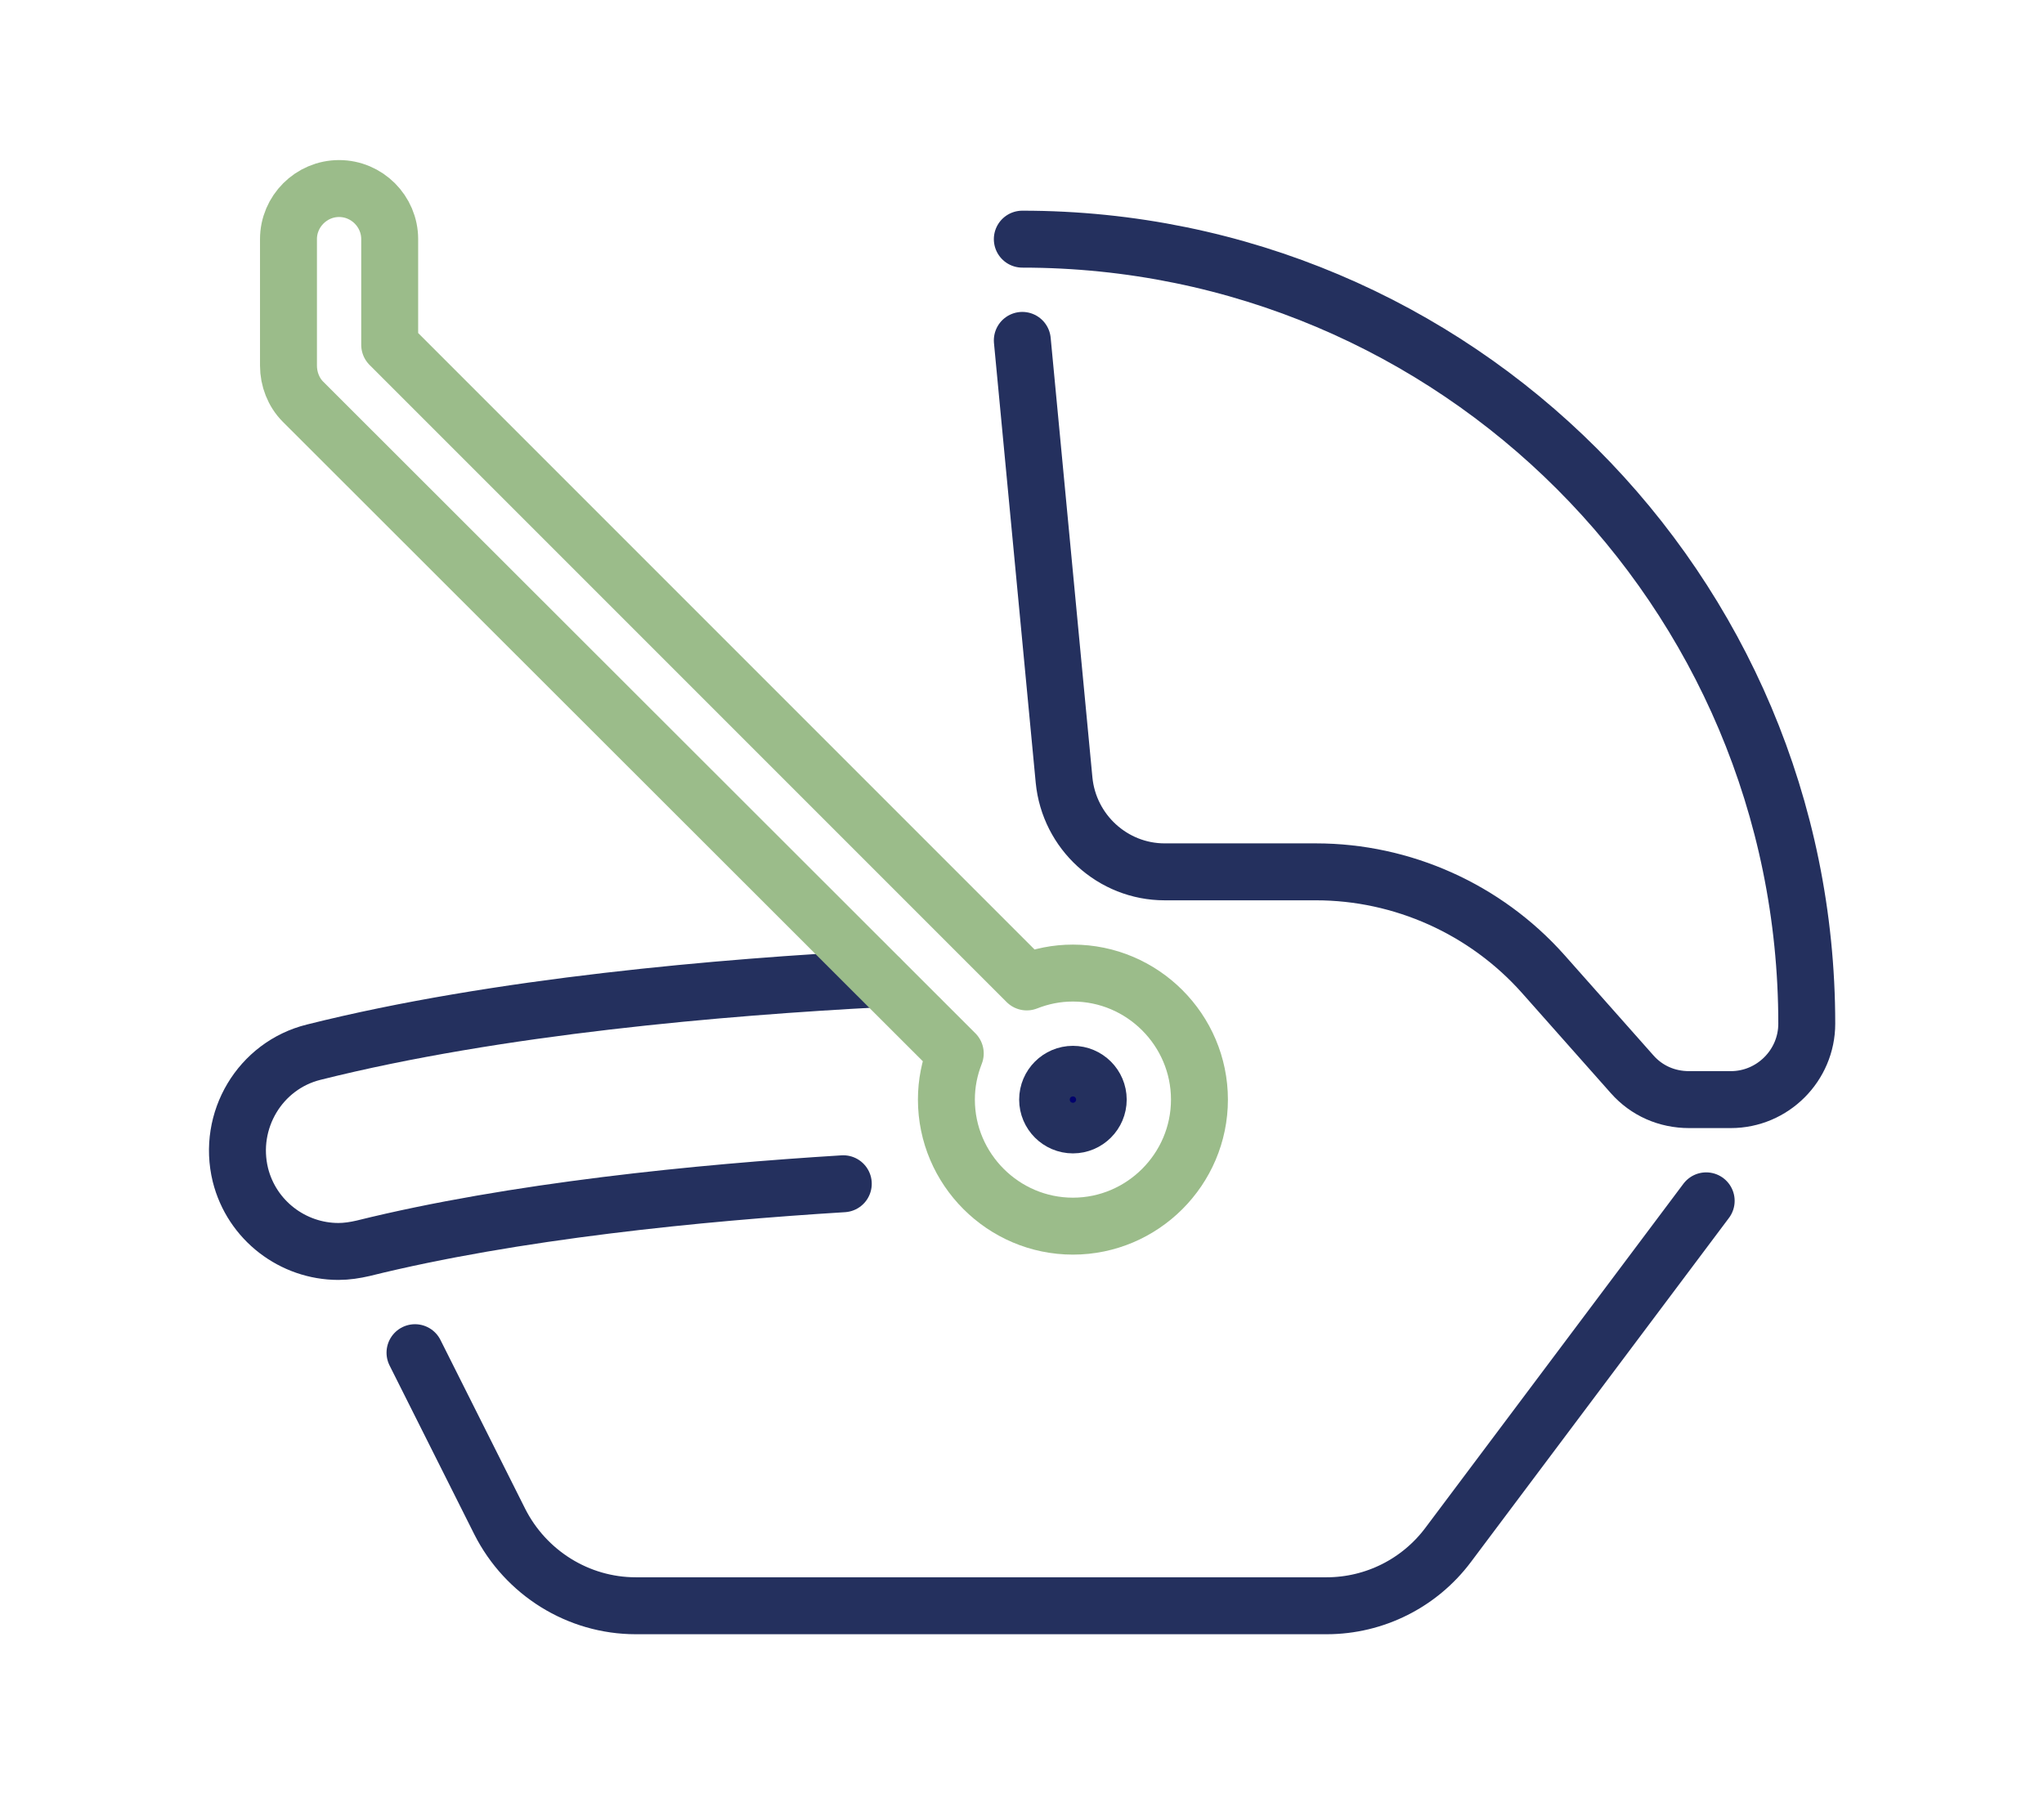
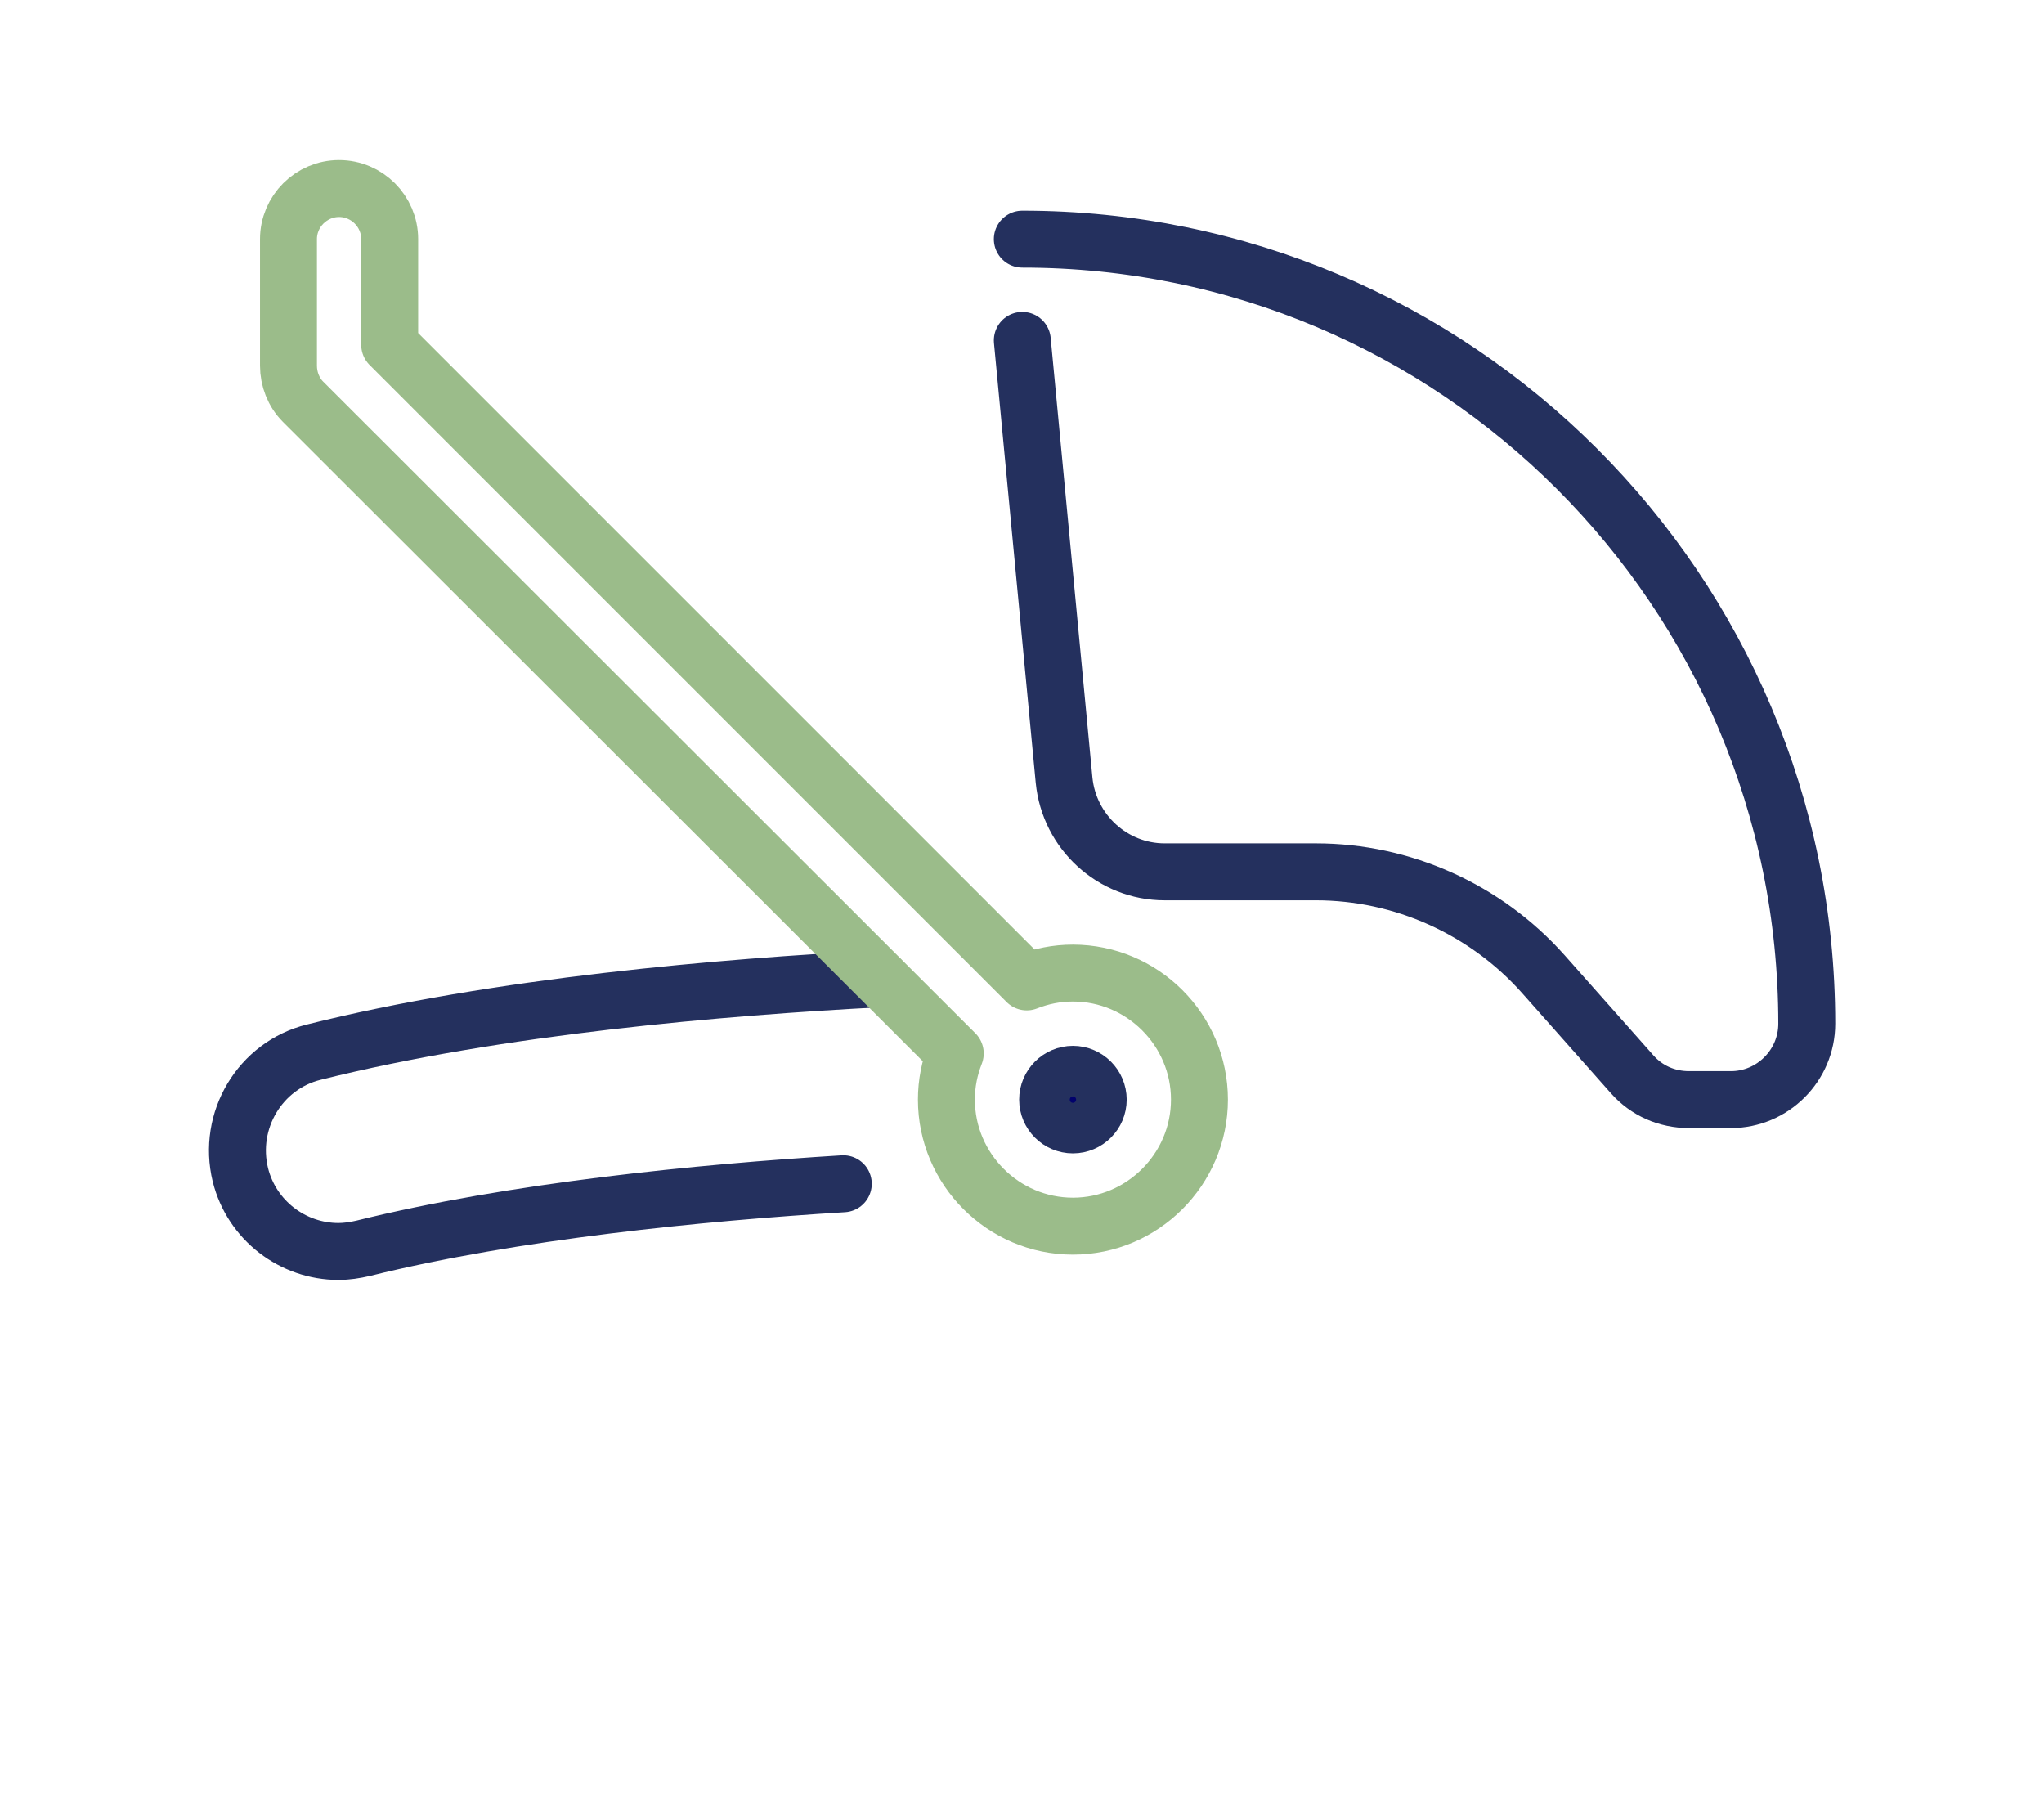
<svg xmlns="http://www.w3.org/2000/svg" version="1.1" id="a" x="0px" y="0px" viewBox="0 0 323.1 283.5" style="enable-background:new 0 0 323.1 283.5;" xml:space="preserve">
  <style type="text/css">
	.st0{fill:none;stroke:#24305E;stroke-width:9;stroke-linecap:round;stroke-linejoin:round;stroke-miterlimit:10;}
	.st1{fill:#01016C;stroke:#24305E;stroke-width:9;stroke-miterlimit:10;}
	.st2{fill:none;stroke:#9BBC8A;stroke-width:9;stroke-linecap:round;stroke-linejoin:round;stroke-miterlimit:10;}
</style>
  <g id="car_seat-chair_group_0_1_">
-     <path class="st0" d="M65.6,213.8l13.4,26.7c4.1,8.1,12.4,13.3,21.5,13.3h109.2c7.6,0,14.7-3.6,19.2-9.6l40.8-54.4" />
-     <path class="st1" d="M169.6,177.8L169.6,177.8c-2.2,0-4-1.8-4-4l0,0c0-2.2,1.8-4,4-4l0,0c2.2,0,4,1.8,4,4l0,0   C173.6,176,171.8,177.8,169.6,177.8z" />
+     <path class="st1" d="M169.6,177.8L169.6,177.8c-2.2,0-4-1.8-4-4l0,0c0-2.2,1.8-4,4-4l0,0c2.2,0,4,1.8,4,4C173.6,176,171.8,177.8,169.6,177.8z" />
    <path class="st0" d="M161.6,53.8l6.6,69.5c0.8,8.2,7.7,14.5,15.9,14.5H208c13.7,0,26.8,5.9,35.9,16.1l14.1,15.9c2.3,2.6,5.5,4,9,4   h6.6c6.6,0,12-5.4,12-12l0,0c0-68.5-55.5-124-124-124" />
    <g>
      <path class="st0" d="M133.3,187.1c-22.7,1.4-52.1,4.3-75.9,10.2c-1.3,0.3-2.6,0.5-3.9,0.5c-7.2,0-13.7-4.9-15.5-12.1    c-2.1-8.6,3.1-17.3,11.6-19.4c29.1-7.3,64.7-10.3,89.5-11.6" />
    </g>
    <path class="st2" d="M169.6,153.8c-2.6,0-5,0.5-7.3,1.4L61.6,54.5V37.8c0-4.4-3.6-8-8-8c-4.4,0-8,3.6-8,8v20c0,2.1,0.8,4.2,2.3,5.7   L151,166.5l0,0c-0.9,2.3-1.4,4.7-1.4,7.3c0,11,9,20,20,20c11,0,20-9,20-20C189.6,162.8,180.6,153.8,169.6,153.8z" />
  </g>
</svg>